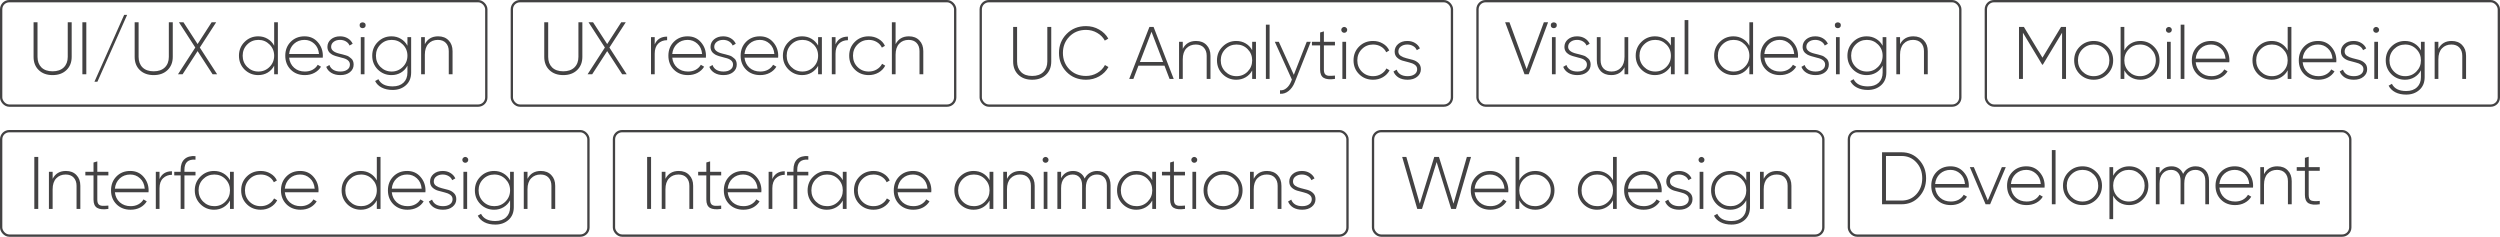
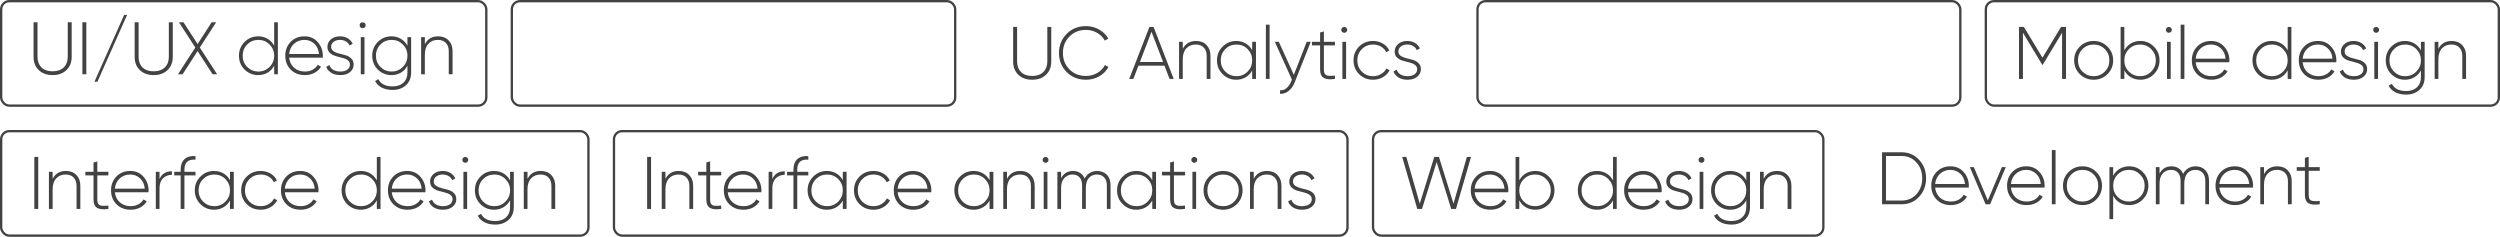
<svg xmlns="http://www.w3.org/2000/svg" width="1077" height="102" viewBox="0 0 1077 102" fill="none">
  <path d="M14.464 24.512V9.6H16.16V24.512C16.16 26.411 16.725 27.925 17.856 29.056C19.008 30.165 20.608 30.72 22.656 30.72C24.704 30.72 26.304 30.165 27.456 29.056C28.608 27.925 29.184 26.411 29.184 24.512V9.6H30.88V24.512C30.88 26.859 30.123 28.757 28.608 30.208C27.115 31.637 25.131 32.352 22.656 32.352C20.181 32.352 18.197 31.637 16.704 30.208C15.211 28.779 14.464 26.88 14.464 24.512ZM35.488 32V9.6H37.184V32H35.488ZM54.77 6.4L41.97 35.2H40.69L53.49 6.4H54.77ZM58.013 24.512V9.6H59.709V24.512C59.709 26.411 60.274 27.925 61.405 29.056C62.557 30.165 64.157 30.72 66.205 30.72C68.253 30.72 69.853 30.165 71.005 29.056C72.157 27.925 72.733 26.411 72.733 24.512V9.6H74.429V24.512C74.429 26.859 73.671 28.757 72.157 30.208C70.663 31.637 68.679 32.352 66.205 32.352C63.73 32.352 61.746 31.637 60.253 30.208C58.759 28.779 58.013 26.88 58.013 24.512ZM86.084 20.48L93.54 32H91.588L85.124 22.016L78.66 32H76.676L84.132 20.48L77.092 9.6H79.044L85.124 18.976L91.172 9.6H93.124L86.084 20.48ZM118.111 19.712V9.6H119.711V32H118.111V28.288C117.45 29.568 116.511 30.571 115.295 31.296C114.1 32 112.746 32.352 111.231 32.352C108.948 32.352 106.986 31.552 105.343 29.952C103.743 28.331 102.943 26.347 102.943 24C102.943 21.653 103.743 19.68 105.343 18.08C106.964 16.459 108.927 15.648 111.231 15.648C112.746 15.648 114.1 16.011 115.295 16.736C116.511 17.44 117.45 18.432 118.111 19.712ZM106.495 28.832C107.818 30.155 109.428 30.816 111.327 30.816C113.204 30.816 114.804 30.155 116.127 28.832C117.45 27.509 118.111 25.899 118.111 24C118.111 22.101 117.45 20.491 116.127 19.168C114.804 17.845 113.204 17.184 111.327 17.184C109.428 17.184 107.818 17.845 106.495 19.168C105.194 20.469 104.543 22.08 104.543 24C104.543 25.92 105.194 27.531 106.495 28.832ZM131.184 15.648C133.531 15.648 135.429 16.48 136.88 18.144C138.352 19.808 139.088 21.781 139.088 24.064C139.088 24.107 139.077 24.235 139.056 24.448C139.056 24.661 139.056 24.789 139.056 24.832H124.56C124.752 26.624 125.467 28.075 126.704 29.184C127.941 30.272 129.488 30.816 131.344 30.816C132.603 30.816 133.712 30.56 134.672 30.048C135.632 29.515 136.368 28.8 136.88 27.904L138.288 28.736C137.627 29.845 136.677 30.731 135.44 31.392C134.224 32.032 132.848 32.352 131.312 32.352C128.837 32.352 126.821 31.573 125.264 30.016C123.685 28.437 122.896 26.432 122.896 24C122.896 21.611 123.664 19.627 125.2 18.048C126.779 16.448 128.773 15.648 131.184 15.648ZM131.184 17.184C129.392 17.184 127.877 17.749 126.64 18.88C125.424 20.011 124.731 21.472 124.56 23.264H137.424C137.253 21.365 136.571 19.883 135.376 18.816C134.181 17.728 132.784 17.184 131.184 17.184ZM142.651 20.192C142.651 21.536 143.792 22.496 146.075 23.072C146.736 23.221 147.216 23.339 147.515 23.424C147.835 23.488 148.293 23.616 148.891 23.808C149.509 23.979 149.968 24.171 150.267 24.384C150.587 24.597 150.928 24.864 151.291 25.184C151.675 25.504 151.941 25.888 152.091 26.336C152.261 26.763 152.347 27.253 152.347 27.808C152.347 29.152 151.813 30.251 150.747 31.104C149.701 31.936 148.325 32.352 146.619 32.352C145.104 32.352 143.813 32.032 142.747 31.392C141.68 30.752 140.944 29.888 140.539 28.8L141.915 28C142.213 28.896 142.768 29.589 143.579 30.08C144.411 30.571 145.424 30.816 146.619 30.816C147.856 30.816 148.848 30.549 149.595 30.016C150.363 29.483 150.747 28.747 150.747 27.808C150.747 26.357 149.605 25.387 147.323 24.896C145.189 24.384 143.76 23.915 143.035 23.488C141.712 22.72 141.051 21.621 141.051 20.192C141.051 18.912 141.552 17.835 142.555 16.96C143.6 16.085 144.912 15.648 146.491 15.648C147.749 15.648 148.859 15.936 149.819 16.512C150.779 17.088 151.483 17.867 151.931 18.848L150.587 19.616C150.267 18.848 149.733 18.251 148.987 17.824C148.261 17.397 147.429 17.184 146.491 17.184C145.381 17.184 144.464 17.461 143.739 18.016C143.013 18.571 142.651 19.296 142.651 20.192ZM154.943 10.848C154.921 10.336 155.124 9.984 155.551 9.792C155.999 9.579 156.436 9.579 156.863 9.792C157.311 9.984 157.524 10.336 157.503 10.848C157.524 11.381 157.311 11.755 156.863 11.968C156.436 12.181 155.999 12.181 155.551 11.968C155.124 11.755 154.921 11.381 154.943 10.848ZM157.023 32H155.423V16H157.023V32ZM175.522 19.712V16H177.122V31.232C177.122 33.557 176.365 35.392 174.85 36.736C173.335 38.08 171.437 38.752 169.154 38.752C167.341 38.752 165.773 38.411 164.45 37.728C163.149 37.067 162.199 36.128 161.602 34.912L163.01 34.112C164.034 36.181 166.082 37.216 169.154 37.216C171.138 37.216 172.695 36.683 173.826 35.616C174.957 34.549 175.522 33.088 175.522 31.232V28.288C174.861 29.568 173.922 30.571 172.706 31.296C171.511 32 170.157 32.352 168.642 32.352C166.359 32.352 164.397 31.552 162.754 29.952C161.154 28.331 160.354 26.347 160.354 24C160.354 21.653 161.154 19.68 162.754 18.08C164.375 16.459 166.338 15.648 168.642 15.648C170.157 15.648 171.511 16.011 172.706 16.736C173.922 17.44 174.861 18.432 175.522 19.712ZM163.906 28.832C165.229 30.155 166.839 30.816 168.738 30.816C170.615 30.816 172.215 30.155 173.538 28.832C174.861 27.509 175.522 25.899 175.522 24C175.522 22.101 174.861 20.491 173.538 19.168C172.215 17.845 170.615 17.184 168.738 17.184C166.839 17.184 165.229 17.845 163.906 19.168C162.605 20.469 161.954 22.08 161.954 24C161.954 25.92 162.605 27.531 163.906 28.832ZM188.752 15.648C190.651 15.648 192.155 16.235 193.264 17.408C194.395 18.56 194.96 20.107 194.96 22.048V32H193.328V22.048C193.328 20.555 192.912 19.371 192.08 18.496C191.248 17.621 190.096 17.184 188.624 17.184C186.939 17.184 185.584 17.739 184.56 18.848C183.536 19.957 183.024 21.525 183.024 23.552V32H181.424V16H183.024V19.04C184.176 16.779 186.085 15.648 188.752 15.648Z" fill="#434243" />
  <rect x="0.5" y="0.5" width="209" height="45" rx="3.5" stroke="#434243" />
-   <path d="M234.464 24.512V9.6H236.16V24.512C236.16 26.411 236.725 27.925 237.856 29.056C239.008 30.165 240.608 30.72 242.656 30.72C244.704 30.72 246.304 30.165 247.456 29.056C248.608 27.925 249.184 26.411 249.184 24.512V9.6H250.88V24.512C250.88 26.859 250.123 28.757 248.608 30.208C247.115 31.637 245.131 32.352 242.656 32.352C240.181 32.352 238.197 31.637 236.704 30.208C235.211 28.779 234.464 26.88 234.464 24.512ZM262.535 20.48L269.991 32H268.039L261.575 22.016L255.111 32H253.127L260.583 20.48L253.543 9.6H255.495L261.575 18.976L267.623 9.6H269.575L262.535 20.48ZM282.05 16V19.136C283.01 16.896 284.792 15.776 287.394 15.776V17.312C285.816 17.312 284.525 17.813 283.522 18.816C282.541 19.819 282.05 21.248 282.05 23.104V32H280.45V16H282.05ZM296.229 15.648C298.576 15.648 300.474 16.48 301.925 18.144C303.397 19.808 304.133 21.781 304.133 24.064C304.133 24.107 304.122 24.235 304.101 24.448C304.101 24.661 304.101 24.789 304.101 24.832H289.605C289.797 26.624 290.512 28.075 291.749 29.184C292.986 30.272 294.533 30.816 296.389 30.816C297.648 30.816 298.757 30.56 299.717 30.048C300.677 29.515 301.413 28.8 301.925 27.904L303.333 28.736C302.672 29.845 301.722 30.731 300.485 31.392C299.269 32.032 297.893 32.352 296.357 32.352C293.882 32.352 291.866 31.573 290.309 30.016C288.73 28.437 287.941 26.432 287.941 24C287.941 21.611 288.709 19.627 290.245 18.048C291.824 16.448 293.818 15.648 296.229 15.648ZM296.229 17.184C294.437 17.184 292.922 17.749 291.685 18.88C290.469 20.011 289.776 21.472 289.605 23.264H302.469C302.298 21.365 301.616 19.883 300.421 18.816C299.226 17.728 297.829 17.184 296.229 17.184ZM307.696 20.192C307.696 21.536 308.837 22.496 311.12 23.072C311.781 23.221 312.261 23.339 312.56 23.424C312.88 23.488 313.338 23.616 313.936 23.808C314.554 23.979 315.013 24.171 315.312 24.384C315.632 24.597 315.973 24.864 316.336 25.184C316.72 25.504 316.986 25.888 317.136 26.336C317.306 26.763 317.392 27.253 317.392 27.808C317.392 29.152 316.858 30.251 315.792 31.104C314.746 31.936 313.37 32.352 311.664 32.352C310.149 32.352 308.858 32.032 307.792 31.392C306.725 30.752 305.989 29.888 305.584 28.8L306.96 28C307.258 28.896 307.813 29.589 308.624 30.08C309.456 30.571 310.469 30.816 311.664 30.816C312.901 30.816 313.893 30.549 314.64 30.016C315.408 29.483 315.792 28.747 315.792 27.808C315.792 26.357 314.65 25.387 312.368 24.896C310.234 24.384 308.805 23.915 308.08 23.488C306.757 22.72 306.096 21.621 306.096 20.192C306.096 18.912 306.597 17.835 307.6 16.96C308.645 16.085 309.957 15.648 311.536 15.648C312.794 15.648 313.904 15.936 314.864 16.512C315.824 17.088 316.528 17.867 316.976 18.848L315.632 19.616C315.312 18.848 314.778 18.251 314.032 17.824C313.306 17.397 312.474 17.184 311.536 17.184C310.426 17.184 309.509 17.461 308.784 18.016C308.058 18.571 307.696 19.296 307.696 20.192ZM327.355 15.648C329.702 15.648 331.601 16.48 333.051 18.144C334.523 19.808 335.259 21.781 335.259 24.064C335.259 24.107 335.249 24.235 335.227 24.448C335.227 24.661 335.227 24.789 335.227 24.832H320.731C320.923 26.624 321.638 28.075 322.875 29.184C324.113 30.272 325.659 30.816 327.515 30.816C328.774 30.816 329.883 30.56 330.843 30.048C331.803 29.515 332.539 28.8 333.051 27.904L334.459 28.736C333.798 29.845 332.849 30.731 331.611 31.392C330.395 32.032 329.019 32.352 327.483 32.352C325.009 32.352 322.993 31.573 321.435 30.016C319.857 28.437 319.067 26.432 319.067 24C319.067 21.611 319.835 19.627 321.371 18.048C322.95 16.448 324.945 15.648 327.355 15.648ZM327.355 17.184C325.563 17.184 324.049 17.749 322.811 18.88C321.595 20.011 320.902 21.472 320.731 23.264H333.595C333.425 21.365 332.742 19.883 331.547 18.816C330.353 17.728 328.955 17.184 327.355 17.184ZM352.439 19.616V16H354.071V32H352.439V28.384C351.735 29.621 350.786 30.592 349.591 31.296C348.396 32 347.052 32.352 345.559 32.352C343.298 32.352 341.346 31.552 339.703 29.952C338.082 28.331 337.271 26.347 337.271 24C337.271 21.653 338.082 19.68 339.703 18.08C341.324 16.459 343.276 15.648 345.559 15.648C347.052 15.648 348.396 16 349.591 16.704C350.786 17.408 351.735 18.379 352.439 19.616ZM340.855 28.832C342.178 30.155 343.788 30.816 345.687 30.816C347.564 30.816 349.164 30.155 350.487 28.832C351.788 27.531 352.439 25.92 352.439 24C352.439 22.08 351.788 20.469 350.487 19.168C349.164 17.845 347.564 17.184 345.687 17.184C343.788 17.184 342.178 17.845 340.855 19.168C339.554 20.469 338.903 22.08 338.903 24C338.903 25.92 339.554 27.531 340.855 28.832ZM359.944 16V19.136C360.904 16.896 362.685 15.776 365.288 15.776V17.312C363.709 17.312 362.419 17.813 361.416 18.816C360.435 19.819 359.944 21.248 359.944 23.104V32H358.344V16H359.944ZM374.251 32.352C371.84 32.352 369.835 31.552 368.235 29.952C366.635 28.352 365.835 26.368 365.835 24C365.835 21.632 366.635 19.648 368.235 18.048C369.835 16.448 371.84 15.648 374.251 15.648C375.808 15.648 377.216 16.021 378.475 16.768C379.733 17.493 380.651 18.485 381.227 19.744L379.915 20.512C379.445 19.488 378.699 18.677 377.675 18.08C376.672 17.483 375.531 17.184 374.251 17.184C372.352 17.184 370.741 17.845 369.419 19.168C368.117 20.469 367.467 22.08 367.467 24C367.467 25.941 368.117 27.563 369.419 28.864C370.72 30.165 372.331 30.816 374.251 30.816C375.531 30.816 376.672 30.517 377.675 29.92C378.699 29.323 379.477 28.512 380.011 27.488L381.355 28.288C380.715 29.525 379.755 30.517 378.475 31.264C377.195 31.989 375.787 32.352 374.251 32.352ZM391.548 15.648C393.447 15.648 394.951 16.235 396.06 17.408C397.191 18.56 397.756 20.107 397.756 22.048V32H396.124V22.048C396.124 20.555 395.708 19.371 394.876 18.496C394.044 17.621 392.892 17.184 391.42 17.184C389.735 17.184 388.38 17.739 387.356 18.848C386.332 19.957 385.82 21.525 385.82 23.552V32H384.22V9.6H385.82V19.04C386.972 16.779 388.882 15.648 391.548 15.648Z" fill="#434243" />
  <rect x="220.5" y="0.5" width="191" height="45" rx="3.5" stroke="#434243" />
  <path d="M450.608 32.208C449.115 33.637 447.131 34.352 444.656 34.352C442.181 34.352 440.197 33.637 438.704 32.208C437.211 30.779 436.464 28.88 436.464 26.512V11.6H438.16V26.512C438.16 28.389 438.725 29.893 439.856 31.024C440.987 32.155 442.587 32.72 444.656 32.72C446.725 32.72 448.325 32.155 449.456 31.024C450.608 29.893 451.184 28.389 451.184 26.512V11.6H452.88V26.512C452.88 28.88 452.123 30.779 450.608 32.208ZM467.856 34.352C464.485 34.352 461.701 33.243 459.504 31.024C457.306 28.784 456.208 26.043 456.208 22.8C456.208 19.557 457.306 16.827 459.504 14.608C461.701 12.368 464.485 11.248 467.856 11.248C469.904 11.248 471.781 11.739 473.488 12.72C475.194 13.68 476.517 14.981 477.456 16.624L475.952 17.488C475.205 16.101 474.106 14.992 472.656 14.16C471.205 13.307 469.605 12.88 467.856 12.88C464.954 12.88 462.565 13.84 460.688 15.76C458.832 17.659 457.904 20.005 457.904 22.8C457.904 25.595 458.832 27.952 460.688 29.872C462.565 31.771 464.954 32.72 467.856 32.72C469.605 32.72 471.216 32.293 472.688 31.44C474.16 30.587 475.269 29.445 476.016 28.016L477.52 28.88C476.602 30.544 475.28 31.877 473.552 32.88C471.824 33.861 469.925 34.352 467.856 34.352ZM503.842 34L501.666 28.304H490.434L488.258 34H486.466L495.17 11.6H496.962L505.634 34H503.842ZM491.074 26.704H501.058L496.066 13.68L491.074 26.704ZM515.263 17.648C517.162 17.648 518.666 18.235 519.775 19.408C520.906 20.56 521.471 22.107 521.471 24.048V34H519.839V24.048C519.839 22.555 519.423 21.371 518.591 20.496C517.781 19.621 516.629 19.184 515.135 19.184C513.493 19.184 512.149 19.728 511.103 20.816C510.058 21.904 509.535 23.483 509.535 25.552V34H507.935V18H509.535V21.04C510.687 18.779 512.597 17.648 515.263 17.648ZM539.438 18H541.07V34H539.438V30.384C538.755 31.621 537.816 32.592 536.622 33.296C535.427 34 534.072 34.352 532.558 34.352C530.275 34.352 528.323 33.552 526.702 31.952C525.08 30.331 524.27 28.347 524.27 26C524.27 23.653 525.08 21.68 526.702 20.08C528.323 18.459 530.275 17.648 532.558 17.648C534.072 17.648 535.427 18 536.622 18.704C537.816 19.408 538.755 20.379 539.438 21.616V18ZM527.854 30.832C529.176 32.155 530.787 32.816 532.686 32.816C534.584 32.816 536.184 32.155 537.486 30.832C538.787 29.509 539.438 27.899 539.438 26C539.438 24.101 538.787 22.491 537.486 21.168C536.184 19.845 534.584 19.184 532.686 19.184C530.787 19.184 529.176 19.845 527.854 21.168C526.552 22.491 525.902 24.101 525.902 26C525.902 27.899 526.552 29.509 527.854 30.832ZM545.343 34V10.64H546.943V34H545.343ZM562.946 18H564.674L557.762 35.472C557.143 37.051 556.269 38.288 555.138 39.184C554.007 40.101 552.77 40.507 551.426 40.4V38.896C552.45 38.981 553.367 38.683 554.178 38C555.01 37.339 555.682 36.389 556.194 35.152L556.546 34.288L549.186 18H550.914L557.378 32.24L562.946 18ZM575.099 19.568H570.331V29.968C570.331 30.885 570.501 31.547 570.843 31.952C571.184 32.357 571.707 32.592 572.411 32.656C573.115 32.699 574.011 32.667 575.099 32.56V34C572.944 34.32 571.333 34.171 570.267 33.552C569.221 32.933 568.699 31.739 568.699 29.968V19.568H565.179V18H568.699V14L570.331 13.52V18H575.099V19.568ZM579.994 13.776C579.738 14.011 579.439 14.128 579.098 14.128C578.756 14.128 578.458 14.011 578.202 13.776C577.946 13.52 577.818 13.211 577.818 12.848C577.818 12.507 577.946 12.219 578.202 11.984C578.458 11.728 578.756 11.6 579.098 11.6C579.439 11.6 579.738 11.728 579.994 11.984C580.25 12.219 580.378 12.507 580.378 12.848C580.378 13.211 580.25 13.52 579.994 13.776ZM578.298 34V18H579.898V34H578.298ZM591.517 34.352C589.106 34.352 587.101 33.552 585.501 31.952C583.901 30.352 583.101 28.368 583.101 26C583.101 23.632 583.901 21.648 585.501 20.048C587.101 18.448 589.106 17.648 591.517 17.648C593.074 17.648 594.482 18.021 595.741 18.768C597 19.493 597.917 20.485 598.493 21.744L597.181 22.512C596.712 21.488 595.965 20.677 594.941 20.08C593.938 19.483 592.797 19.184 591.517 19.184C589.597 19.184 587.986 19.845 586.685 21.168C585.384 22.469 584.733 24.08 584.733 26C584.733 27.92 585.384 29.541 586.685 30.864C587.986 32.165 589.597 32.816 591.517 32.816C592.797 32.816 593.938 32.517 594.941 31.92C595.965 31.323 596.744 30.512 597.277 29.488L598.621 30.288C597.981 31.525 597.021 32.517 595.741 33.264C594.482 33.989 593.074 34.352 591.517 34.352ZM602.418 22.192C602.418 22.981 602.749 23.6 603.41 24.048C604.072 24.496 604.882 24.837 605.842 25.072C606.802 25.285 607.752 25.531 608.69 25.808C609.65 26.085 610.461 26.555 611.122 27.216C611.784 27.856 612.114 28.72 612.114 29.808C612.114 31.131 611.581 32.219 610.514 33.072C609.469 33.925 608.093 34.352 606.386 34.352C604.85 34.352 603.549 34.032 602.482 33.392C601.437 32.731 600.712 31.867 600.306 30.8L601.682 30C601.981 30.875 602.536 31.568 603.346 32.08C604.178 32.571 605.192 32.816 606.386 32.816C607.581 32.816 608.562 32.56 609.33 32.048C610.12 31.515 610.514 30.768 610.514 29.808C610.514 29.019 610.184 28.389 609.522 27.92C608.861 27.451 608.05 27.109 607.09 26.896C606.13 26.661 605.17 26.405 604.21 26.128C603.272 25.851 602.472 25.392 601.81 24.752C601.149 24.112 600.818 23.259 600.818 22.192C600.818 20.912 601.32 19.835 602.322 18.96C603.346 18.085 604.658 17.648 606.258 17.648C607.538 17.648 608.648 17.936 609.586 18.512C610.546 19.088 611.25 19.867 611.698 20.848L610.354 21.616C610.034 20.827 609.501 20.229 608.754 19.824C608.008 19.397 607.176 19.184 606.258 19.184C605.17 19.184 604.253 19.461 603.506 20.016C602.781 20.549 602.418 21.275 602.418 22.192Z" fill="#434243" />
-   <rect x="422.5" y="0.5" width="203" height="45" rx="3.5" stroke="#434243" />
-   <path d="M658.56 32H656.768L648.416 9.6H650.272L657.664 29.792L665.088 9.6H666.912L658.56 32ZM668.094 10.848C668.073 10.336 668.275 9.984 668.702 9.792C669.15 9.579 669.587 9.579 670.014 9.792C670.462 9.984 670.675 10.336 670.654 10.848C670.675 11.381 670.462 11.755 670.014 11.968C669.587 12.181 669.15 12.181 668.702 11.968C668.275 11.755 668.073 11.381 668.094 10.848ZM670.174 32H668.574V16H670.174V32ZM675.553 20.192C675.553 21.536 676.695 22.496 678.977 23.072C679.639 23.221 680.119 23.339 680.417 23.424C680.737 23.488 681.196 23.616 681.793 23.808C682.412 23.979 682.871 24.171 683.169 24.384C683.489 24.597 683.831 24.864 684.193 25.184C684.577 25.504 684.844 25.888 684.993 26.336C685.164 26.763 685.249 27.253 685.249 27.808C685.249 29.152 684.716 30.251 683.649 31.104C682.604 31.936 681.228 32.352 679.521 32.352C678.007 32.352 676.716 32.032 675.649 31.392C674.583 30.752 673.847 29.888 673.441 28.8L674.817 28C675.116 28.896 675.671 29.589 676.481 30.08C677.313 30.571 678.327 30.816 679.521 30.816C680.759 30.816 681.751 30.549 682.497 30.016C683.265 29.483 683.649 28.747 683.649 27.808C683.649 26.357 682.508 25.387 680.225 24.896C678.092 24.384 676.663 23.915 675.937 23.488C674.615 22.72 673.953 21.621 673.953 20.192C673.953 18.912 674.455 17.835 675.457 16.96C676.503 16.085 677.815 15.648 679.393 15.648C680.652 15.648 681.761 15.936 682.721 16.512C683.681 17.088 684.385 17.867 684.833 18.848L683.489 19.616C683.169 18.848 682.636 18.251 681.889 17.824C681.164 17.397 680.332 17.184 679.393 17.184C678.284 17.184 677.367 17.461 676.641 18.016C675.916 18.571 675.553 19.296 675.553 20.192ZM699.845 24.448V16H701.445V32H699.845V28.96C698.693 31.221 696.784 32.352 694.117 32.352C692.219 32.352 690.704 31.776 689.573 30.624C688.464 29.451 687.909 27.893 687.909 25.952V16H689.541V25.952C689.541 27.445 689.957 28.629 690.789 29.504C691.621 30.379 692.773 30.816 694.245 30.816C695.931 30.816 697.285 30.261 698.309 29.152C699.333 28.043 699.845 26.475 699.845 24.448ZM719.828 19.616V16H721.46V32H719.828V28.384C719.124 29.621 718.174 30.592 716.98 31.296C715.785 32 714.441 32.352 712.948 32.352C710.686 32.352 708.734 31.552 707.092 29.952C705.47 28.331 704.66 26.347 704.66 24C704.66 21.653 705.47 19.68 707.092 18.08C708.713 16.459 710.665 15.648 712.948 15.648C714.441 15.648 715.785 16 716.98 16.704C718.174 17.408 719.124 18.379 719.828 19.616ZM708.244 28.832C709.566 30.155 711.177 30.816 713.076 30.816C714.953 30.816 716.553 30.155 717.876 28.832C719.177 27.531 719.828 25.92 719.828 24C719.828 22.08 719.177 20.469 717.876 19.168C716.553 17.845 714.953 17.184 713.076 17.184C711.177 17.184 709.566 17.845 708.244 19.168C706.942 20.469 706.292 22.08 706.292 24C706.292 25.92 706.942 27.531 708.244 28.832ZM727.333 32H725.733V8.64H727.333V32ZM753.627 19.712V9.6H755.227V32H753.627V28.288C752.966 29.568 752.027 30.571 750.811 31.296C749.617 32 748.262 32.352 746.747 32.352C744.465 32.352 742.502 31.552 740.859 29.952C739.259 28.331 738.459 26.347 738.459 24C738.459 21.653 739.259 19.68 740.859 18.08C742.481 16.459 744.443 15.648 746.747 15.648C748.262 15.648 749.617 16.011 750.811 16.736C752.027 17.44 752.966 18.432 753.627 19.712ZM742.011 28.832C743.334 30.155 744.945 30.816 746.843 30.816C748.721 30.816 750.321 30.155 751.643 28.832C752.966 27.509 753.627 25.899 753.627 24C753.627 22.101 752.966 20.491 751.643 19.168C750.321 17.845 748.721 17.184 746.843 17.184C744.945 17.184 743.334 17.845 742.011 19.168C740.71 20.469 740.059 22.08 740.059 24C740.059 25.92 740.71 27.531 742.011 28.832ZM766.7 15.648C769.047 15.648 770.946 16.48 772.396 18.144C773.868 19.808 774.604 21.781 774.604 24.064C774.604 24.107 774.594 24.235 774.572 24.448C774.572 24.661 774.572 24.789 774.572 24.832H760.076C760.268 26.624 760.983 28.075 762.22 29.184C763.458 30.272 765.004 30.816 766.86 30.816C768.119 30.816 769.228 30.56 770.188 30.048C771.148 29.515 771.884 28.8 772.396 27.904L773.804 28.736C773.143 29.845 772.194 30.731 770.956 31.392C769.74 32.032 768.364 32.352 766.828 32.352C764.354 32.352 762.338 31.573 760.78 30.016C759.202 28.437 758.412 26.432 758.412 24C758.412 21.611 759.18 19.627 760.716 18.048C762.295 16.448 764.29 15.648 766.7 15.648ZM766.7 17.184C764.908 17.184 763.394 17.749 762.156 18.88C760.94 20.011 760.247 21.472 760.076 23.264H772.94C772.77 21.365 772.087 19.883 770.892 18.816C769.698 17.728 768.3 17.184 766.7 17.184ZM778.167 20.192C778.167 21.536 779.308 22.496 781.591 23.072C782.252 23.221 782.732 23.339 783.031 23.424C783.351 23.488 783.81 23.616 784.407 23.808C785.026 23.979 785.484 24.171 785.783 24.384C786.103 24.597 786.444 24.864 786.807 25.184C787.191 25.504 787.458 25.888 787.607 26.336C787.778 26.763 787.863 27.253 787.863 27.808C787.863 29.152 787.33 30.251 786.263 31.104C785.218 31.936 783.842 32.352 782.135 32.352C780.62 32.352 779.33 32.032 778.263 31.392C777.196 30.752 776.46 29.888 776.055 28.8L777.431 28C777.73 28.896 778.284 29.589 779.095 30.08C779.927 30.571 780.94 30.816 782.135 30.816C783.372 30.816 784.364 30.549 785.111 30.016C785.879 29.483 786.263 28.747 786.263 27.808C786.263 26.357 785.122 25.387 782.839 24.896C780.706 24.384 779.276 23.915 778.551 23.488C777.228 22.72 776.567 21.621 776.567 20.192C776.567 18.912 777.068 17.835 778.071 16.96C779.116 16.085 780.428 15.648 782.007 15.648C783.266 15.648 784.375 15.936 785.335 16.512C786.295 17.088 786.999 17.867 787.447 18.848L786.103 19.616C785.783 18.848 785.25 18.251 784.503 17.824C783.778 17.397 782.946 17.184 782.007 17.184C780.898 17.184 779.98 17.461 779.255 18.016C778.53 18.571 778.167 19.296 778.167 20.192ZM790.459 10.848C790.438 10.336 790.64 9.984 791.067 9.792C791.515 9.579 791.952 9.579 792.379 9.792C792.827 9.984 793.04 10.336 793.019 10.848C793.04 11.381 792.827 11.755 792.379 11.968C791.952 12.181 791.515 12.181 791.067 11.968C790.64 11.755 790.438 11.381 790.459 10.848ZM792.539 32H790.939V16H792.539V32ZM811.038 19.712V16H812.638V31.232C812.638 33.557 811.881 35.392 810.366 36.736C808.852 38.08 806.953 38.752 804.67 38.752C802.857 38.752 801.289 38.411 799.966 37.728C798.665 37.067 797.716 36.128 797.118 34.912L798.526 34.112C799.55 36.181 801.598 37.216 804.67 37.216C806.654 37.216 808.212 36.683 809.342 35.616C810.473 34.549 811.038 33.088 811.038 31.232V28.288C810.377 29.568 809.438 30.571 808.222 31.296C807.028 32 805.673 32.352 804.158 32.352C801.876 32.352 799.913 31.552 798.27 29.952C796.67 28.331 795.87 26.347 795.87 24C795.87 21.653 796.67 19.68 798.27 18.08C799.892 16.459 801.854 15.648 804.158 15.648C805.673 15.648 807.028 16.011 808.222 16.736C809.438 17.44 810.377 18.432 811.038 19.712ZM799.422 28.832C800.745 30.155 802.356 30.816 804.254 30.816C806.132 30.816 807.732 30.155 809.054 28.832C810.377 27.509 811.038 25.899 811.038 24C811.038 22.101 810.377 20.491 809.054 19.168C807.732 17.845 806.132 17.184 804.254 17.184C802.356 17.184 800.745 17.845 799.422 19.168C798.121 20.469 797.47 22.08 797.47 24C797.47 25.92 798.121 27.531 799.422 28.832ZM824.268 15.648C826.167 15.648 827.671 16.235 828.78 17.408C829.911 18.56 830.476 20.107 830.476 22.048V32H828.844V22.048C828.844 20.555 828.428 19.371 827.596 18.496C826.764 17.621 825.612 17.184 824.14 17.184C822.455 17.184 821.1 17.739 820.076 18.848C819.052 19.957 818.54 21.525 818.54 23.552V32H816.94V16H818.54V19.04C819.692 16.779 821.602 15.648 824.268 15.648Z" fill="#434243" />
  <rect x="636.5" y="0.5" width="208" height="45" rx="3.5" stroke="#434243" />
  <path d="M890.04 11.6V34H888.344V14.096L880.056 27.856H879.768L871.48 14.096V34H869.784V11.6H871.896L879.896 24.848L887.896 11.6H890.04ZM901.965 34.352C899.618 34.352 897.623 33.552 895.981 31.952C894.359 30.331 893.549 28.347 893.549 26C893.549 23.653 894.359 21.68 895.981 20.08C897.623 18.459 899.618 17.648 901.965 17.648C904.29 17.648 906.263 18.459 907.885 20.08C909.527 21.68 910.349 23.653 910.349 26C910.349 28.347 909.527 30.331 907.885 31.952C906.263 33.552 904.29 34.352 901.965 34.352ZM897.133 30.832C898.455 32.155 900.066 32.816 901.965 32.816C903.863 32.816 905.463 32.155 906.765 30.832C908.066 29.509 908.717 27.899 908.717 26C908.717 24.101 908.066 22.491 906.765 21.168C905.463 19.845 903.863 19.184 901.965 19.184C900.066 19.184 898.455 19.845 897.133 21.168C895.831 22.491 895.181 24.101 895.181 26C895.181 27.899 895.831 29.509 897.133 30.832ZM922.039 17.648C924.343 17.648 926.295 18.459 927.895 20.08C929.516 21.68 930.327 23.653 930.327 26C930.327 28.347 929.516 30.331 927.895 31.952C926.295 33.552 924.343 34.352 922.039 34.352C920.524 34.352 919.159 33.989 917.943 33.264C916.748 32.539 915.82 31.547 915.159 30.288V34H913.559V11.6H915.159V21.712C915.82 20.453 916.748 19.461 917.943 18.736C919.159 18.011 920.524 17.648 922.039 17.648ZM917.111 30.832C918.434 32.155 920.044 32.816 921.943 32.816C923.842 32.816 925.442 32.155 926.743 30.832C928.066 29.509 928.727 27.899 928.727 26C928.727 24.101 928.066 22.491 926.743 21.168C925.442 19.845 923.842 19.184 921.943 19.184C920.044 19.184 918.434 19.845 917.111 21.168C915.81 22.491 915.159 24.101 915.159 26C915.159 27.899 915.81 29.509 917.111 30.832ZM935.24 13.776C934.984 14.011 934.685 14.128 934.344 14.128C934.003 14.128 933.704 14.011 933.448 13.776C933.192 13.52 933.064 13.211 933.064 12.848C933.064 12.507 933.192 12.219 933.448 11.984C933.704 11.728 934.003 11.6 934.344 11.6C934.685 11.6 934.984 11.728 935.24 11.984C935.496 12.219 935.624 12.507 935.624 12.848C935.624 13.211 935.496 13.52 935.24 13.776ZM933.544 34V18H935.144V34H933.544ZM939.435 34V10.64H941.035V34H939.435ZM952.527 17.648C954.873 17.648 956.772 18.48 958.223 20.144C959.695 21.808 960.431 23.781 960.431 26.064C960.431 26.149 960.42 26.277 960.399 26.448C960.399 26.619 960.399 26.747 960.399 26.832H945.903C946.095 28.624 946.809 30.075 948.047 31.184C949.305 32.272 950.852 32.816 952.687 32.816C953.967 32.816 955.087 32.549 956.047 32.016C957.007 31.483 957.732 30.779 958.223 29.904L959.631 30.736C958.969 31.845 958.031 32.731 956.815 33.392C955.599 34.032 954.212 34.352 952.655 34.352C950.201 34.352 948.185 33.573 946.607 32.016C945.028 30.437 944.239 28.432 944.239 26C944.239 23.611 945.007 21.627 946.543 20.048C948.1 18.448 950.095 17.648 952.527 17.648ZM952.527 19.184C950.713 19.184 949.199 19.749 947.983 20.88C946.767 22.011 946.073 23.472 945.903 25.264H958.767C958.596 23.365 957.913 21.883 956.719 20.816C955.545 19.728 954.148 19.184 952.527 19.184ZM985.533 11.6H987.133V34H985.533V30.288C984.872 31.547 983.933 32.539 982.717 33.264C981.523 33.989 980.168 34.352 978.653 34.352C976.349 34.352 974.387 33.552 972.765 31.952C971.165 30.331 970.365 28.347 970.365 26C970.365 23.653 971.165 21.68 972.765 20.08C974.387 18.459 976.349 17.648 978.653 17.648C980.168 17.648 981.523 18.011 982.717 18.736C983.933 19.461 984.872 20.453 985.533 21.712V11.6ZM973.917 30.832C975.24 32.155 976.851 32.816 978.749 32.816C980.648 32.816 982.248 32.155 983.549 30.832C984.872 29.509 985.533 27.899 985.533 26C985.533 24.101 984.872 22.491 983.549 21.168C982.248 19.845 980.648 19.184 978.749 19.184C976.851 19.184 975.24 19.845 973.917 21.168C972.616 22.491 971.965 24.101 971.965 26C971.965 27.899 972.616 29.509 973.917 30.832ZM998.606 17.648C1000.95 17.648 1002.85 18.48 1004.3 20.144C1005.77 21.808 1006.51 23.781 1006.51 26.064C1006.51 26.149 1006.5 26.277 1006.48 26.448C1006.48 26.619 1006.48 26.747 1006.48 26.832H991.982C992.174 28.624 992.889 30.075 994.126 31.184C995.385 32.272 996.932 32.816 998.766 32.816C1000.05 32.816 1001.17 32.549 1002.13 32.016C1003.09 31.483 1003.81 30.779 1004.3 29.904L1005.71 30.736C1005.05 31.845 1004.11 32.731 1002.89 33.392C1001.68 34.032 1000.29 34.352 998.734 34.352C996.281 34.352 994.265 33.573 992.686 32.016C991.108 30.437 990.318 28.432 990.318 26C990.318 23.611 991.086 21.627 992.622 20.048C994.18 18.448 996.174 17.648 998.606 17.648ZM998.606 19.184C996.793 19.184 995.278 19.749 994.062 20.88C992.846 22.011 992.153 23.472 991.982 25.264H1004.85C1004.68 23.365 1003.99 21.883 1002.8 20.816C1001.63 19.728 1000.23 19.184 998.606 19.184ZM1010.07 22.192C1010.07 22.981 1010.4 23.6 1011.07 24.048C1011.73 24.496 1012.54 24.837 1013.5 25.072C1014.46 25.285 1015.41 25.531 1016.35 25.808C1017.31 26.085 1018.12 26.555 1018.78 27.216C1019.44 27.856 1019.77 28.72 1019.77 29.808C1019.77 31.131 1019.24 32.219 1018.17 33.072C1017.12 33.925 1015.75 34.352 1014.04 34.352C1012.51 34.352 1011.2 34.032 1010.14 33.392C1009.09 32.731 1008.37 31.867 1007.96 30.8L1009.34 30C1009.64 30.875 1010.19 31.568 1011 32.08C1011.83 32.571 1012.85 32.816 1014.04 32.816C1015.24 32.816 1016.22 32.56 1016.99 32.048C1017.77 31.515 1018.17 30.768 1018.17 29.808C1018.17 29.019 1017.84 28.389 1017.18 27.92C1016.52 27.451 1015.71 27.109 1014.75 26.896C1013.79 26.661 1012.83 26.405 1011.87 26.128C1010.93 25.851 1010.13 25.392 1009.47 24.752C1008.8 24.112 1008.47 23.259 1008.47 22.192C1008.47 20.912 1008.97 19.835 1009.98 18.96C1011 18.085 1012.31 17.648 1013.91 17.648C1015.19 17.648 1016.3 17.936 1017.24 18.512C1018.2 19.088 1018.91 19.867 1019.35 20.848L1018.01 21.616C1017.69 20.827 1017.16 20.229 1016.41 19.824C1015.66 19.397 1014.83 19.184 1013.91 19.184C1012.83 19.184 1011.91 19.461 1011.16 20.016C1010.44 20.549 1010.07 21.275 1010.07 22.192ZM1024.54 13.776C1024.29 14.011 1023.99 14.128 1023.65 14.128C1023.3 14.128 1023.01 14.011 1022.75 13.776C1022.49 13.52 1022.37 13.211 1022.37 12.848C1022.37 12.507 1022.49 12.219 1022.75 11.984C1023.01 11.728 1023.3 11.6 1023.65 11.6C1023.99 11.6 1024.29 11.728 1024.54 11.984C1024.8 12.219 1024.93 12.507 1024.93 12.848C1024.93 13.211 1024.8 13.52 1024.54 13.776ZM1022.85 34V18H1024.45V34H1022.85ZM1042.94 18H1044.54V33.232C1044.54 35.557 1043.79 37.392 1042.27 38.736C1040.76 40.08 1038.86 40.752 1036.58 40.752C1034.74 40.752 1033.17 40.411 1031.87 39.728C1030.57 39.045 1029.62 38.107 1029.02 36.912L1030.43 36.112C1031.46 38.181 1033.5 39.216 1036.58 39.216C1038.56 39.216 1040.12 38.672 1041.25 37.584C1042.38 36.517 1042.94 35.067 1042.94 33.232V30.288C1042.28 31.547 1041.34 32.539 1040.13 33.264C1038.93 33.989 1037.58 34.352 1036.06 34.352C1033.76 34.352 1031.8 33.552 1030.18 31.952C1028.58 30.331 1027.78 28.347 1027.78 26C1027.78 23.653 1028.58 21.68 1030.18 20.08C1031.8 18.459 1033.76 17.648 1036.06 17.648C1037.58 17.648 1038.93 18.011 1040.13 18.736C1041.34 19.461 1042.28 20.453 1042.94 21.712V18ZM1031.33 30.832C1032.65 32.155 1034.26 32.816 1036.16 32.816C1038.06 32.816 1039.66 32.155 1040.96 30.832C1042.28 29.509 1042.94 27.899 1042.94 26C1042.94 24.101 1042.28 22.491 1040.96 21.168C1039.66 19.845 1038.06 19.184 1036.16 19.184C1034.26 19.184 1032.65 19.845 1031.33 21.168C1030.03 22.491 1029.38 24.101 1029.38 26C1029.38 27.899 1030.03 29.509 1031.33 30.832ZM1056.17 17.648C1058.07 17.648 1059.58 18.235 1060.69 19.408C1061.82 20.56 1062.38 22.107 1062.38 24.048V34H1060.75V24.048C1060.75 22.555 1060.33 21.371 1059.5 20.496C1058.69 19.621 1057.54 19.184 1056.05 19.184C1054.4 19.184 1053.06 19.728 1052.01 20.816C1050.97 21.904 1050.45 23.483 1050.45 25.552V34H1048.85V18H1050.45V21.04C1051.6 18.779 1053.51 17.648 1056.17 17.648Z" fill="#434243" />
  <rect x="855.5" y="0.5" width="221" height="45" rx="3.5" stroke="#434243" />
  <path d="M14.784 67.6H16.48V90H14.784V67.6ZM28.402 73.648C30.301 73.648 31.805 74.235 32.914 75.408C34.045 76.56 34.61 78.107 34.61 80.048V90H32.978V80.048C32.978 78.555 32.562 77.371 31.73 76.496C30.919 75.621 29.767 75.184 28.274 75.184C26.631 75.184 25.287 75.728 24.242 76.816C23.197 77.904 22.674 79.483 22.674 81.552V90H21.074V74H22.674V77.04C23.826 74.779 25.735 73.648 28.402 73.648ZM46.688 75.568H41.92V85.968C41.92 86.885 42.091 87.547 42.432 87.952C42.774 88.357 43.297 88.592 44.001 88.656C44.705 88.699 45.6 88.667 46.688 88.56V90C44.534 90.32 42.923 90.171 41.856 89.552C40.811 88.933 40.288 87.739 40.288 85.968V75.568H36.769V74H40.288V70L41.92 69.52V74H46.688V75.568ZM56.119 73.648C58.466 73.648 60.364 74.48 61.815 76.144C63.287 77.808 64.023 79.781 64.023 82.064C64.023 82.149 64.012 82.277 63.991 82.448C63.991 82.619 63.991 82.747 63.991 82.832H49.495C49.687 84.624 50.402 86.075 51.639 87.184C52.898 88.272 54.444 88.816 56.279 88.816C57.559 88.816 58.679 88.549 59.639 88.016C60.599 87.483 61.324 86.779 61.815 85.904L63.223 86.736C62.562 87.845 61.623 88.731 60.407 89.392C59.191 90.032 57.804 90.352 56.247 90.352C53.794 90.352 51.778 89.573 50.199 88.016C48.62 86.437 47.831 84.432 47.831 82C47.831 79.611 48.599 77.627 50.135 76.048C51.692 74.448 53.687 73.648 56.119 73.648ZM56.119 75.184C54.306 75.184 52.791 75.749 51.575 76.88C50.359 78.011 49.666 79.472 49.495 81.264H62.359C62.188 79.365 61.506 77.883 60.311 76.816C59.138 75.728 57.74 75.184 56.119 75.184ZM68.723 77.136C69.683 74.896 71.464 73.776 74.067 73.776V75.312C72.552 75.312 71.283 75.803 70.259 76.784C69.235 77.744 68.723 79.184 68.723 81.104V90H67.123V74H68.723V77.136ZM84.222 68.784C81.044 68.528 79.454 69.979 79.454 73.136V74H84.222V75.568H79.454V90H77.822V75.568H75.07V74H77.822V73.136C77.822 71.131 78.366 69.616 79.454 68.592C80.564 67.547 82.153 67.099 84.222 67.248V68.784ZM99.079 74H100.711V90H99.079V86.384C98.396 87.621 97.458 88.592 96.263 89.296C95.068 90 93.714 90.352 92.199 90.352C89.916 90.352 87.964 89.552 86.343 87.952C84.722 86.331 83.911 84.347 83.911 82C83.911 79.653 84.722 77.68 86.343 76.08C87.964 74.459 89.916 73.648 92.199 73.648C93.714 73.648 95.068 74 96.263 74.704C97.458 75.408 98.396 76.379 99.079 77.616V74ZM87.495 86.832C88.818 88.155 90.428 88.816 92.327 88.816C94.226 88.816 95.826 88.155 97.127 86.832C98.428 85.509 99.079 83.899 99.079 82C99.079 80.101 98.428 78.491 97.127 77.168C95.826 75.845 94.226 75.184 92.327 75.184C90.428 75.184 88.818 75.845 87.495 77.168C86.194 78.491 85.543 80.101 85.543 82C85.543 83.899 86.194 85.509 87.495 86.832ZM112.312 90.352C109.901 90.352 107.896 89.552 106.296 87.952C104.696 86.352 103.896 84.368 103.896 82C103.896 79.632 104.696 77.648 106.296 76.048C107.896 74.448 109.901 73.648 112.312 73.648C113.869 73.648 115.277 74.021 116.536 74.768C117.795 75.493 118.712 76.485 119.288 77.744L117.976 78.512C117.507 77.488 116.76 76.677 115.736 76.08C114.733 75.483 113.592 75.184 112.312 75.184C110.392 75.184 108.781 75.845 107.48 77.168C106.179 78.469 105.528 80.08 105.528 82C105.528 83.92 106.179 85.541 107.48 86.864C108.781 88.165 110.392 88.816 112.312 88.816C113.592 88.816 114.733 88.517 115.736 87.92C116.76 87.323 117.539 86.512 118.072 85.488L119.416 86.288C118.776 87.525 117.816 88.517 116.536 89.264C115.277 89.989 113.869 90.352 112.312 90.352ZM129.325 73.648C131.672 73.648 133.571 74.48 135.021 76.144C136.493 77.808 137.229 79.781 137.229 82.064C137.229 82.149 137.219 82.277 137.197 82.448C137.197 82.619 137.197 82.747 137.197 82.832H122.701C122.893 84.624 123.608 86.075 124.845 87.184C126.104 88.272 127.651 88.816 129.485 88.816C130.765 88.816 131.885 88.549 132.845 88.016C133.805 87.483 134.531 86.779 135.021 85.904L136.429 86.736C135.768 87.845 134.829 88.731 133.613 89.392C132.397 90.032 131.011 90.352 129.453 90.352C127 90.352 124.984 89.573 123.405 88.016C121.827 86.437 121.037 84.432 121.037 82C121.037 79.611 121.805 77.627 123.341 76.048C124.899 74.448 126.893 73.648 129.325 73.648ZM129.325 75.184C127.512 75.184 125.997 75.749 124.781 76.88C123.565 78.011 122.872 79.472 122.701 81.264H135.565C135.395 79.365 134.712 77.883 133.517 76.816C132.344 75.728 130.947 75.184 129.325 75.184ZM162.332 67.6H163.932V90H162.332V86.288C161.671 87.547 160.732 88.539 159.516 89.264C158.322 89.989 156.967 90.352 155.452 90.352C153.148 90.352 151.186 89.552 149.564 87.952C147.964 86.331 147.164 84.347 147.164 82C147.164 79.653 147.964 77.68 149.564 76.08C151.186 74.459 153.148 73.648 155.452 73.648C156.967 73.648 158.322 74.011 159.516 74.736C160.732 75.461 161.671 76.453 162.332 77.712V67.6ZM150.716 86.832C152.039 88.155 153.65 88.816 155.548 88.816C157.447 88.816 159.047 88.155 160.348 86.832C161.671 85.509 162.332 83.899 162.332 82C162.332 80.101 161.671 78.491 160.348 77.168C159.047 75.845 157.447 75.184 155.548 75.184C153.65 75.184 152.039 75.845 150.716 77.168C149.415 78.491 148.764 80.101 148.764 82C148.764 83.899 149.415 85.509 150.716 86.832ZM175.405 73.648C177.752 73.648 179.651 74.48 181.101 76.144C182.573 77.808 183.309 79.781 183.309 82.064C183.309 82.149 183.299 82.277 183.277 82.448C183.277 82.619 183.277 82.747 183.277 82.832H168.781C168.973 84.624 169.688 86.075 170.925 87.184C172.184 88.272 173.731 88.816 175.565 88.816C176.845 88.816 177.965 88.549 178.925 88.016C179.885 87.483 180.611 86.779 181.101 85.904L182.509 86.736C181.848 87.845 180.909 88.731 179.693 89.392C178.477 90.032 177.091 90.352 175.533 90.352C173.08 90.352 171.064 89.573 169.485 88.016C167.907 86.437 167.117 84.432 167.117 82C167.117 79.611 167.885 77.627 169.421 76.048C170.979 74.448 172.973 73.648 175.405 73.648ZM175.405 75.184C173.592 75.184 172.077 75.749 170.861 76.88C169.645 78.011 168.952 79.472 168.781 81.264H181.645C181.475 79.365 180.792 77.883 179.597 76.816C178.424 75.728 177.027 75.184 175.405 75.184ZM186.872 78.192C186.872 78.981 187.203 79.6 187.864 80.048C188.525 80.496 189.336 80.837 190.296 81.072C191.256 81.285 192.205 81.531 193.144 81.808C194.104 82.085 194.915 82.555 195.576 83.216C196.237 83.856 196.568 84.72 196.568 85.808C196.568 87.131 196.035 88.219 194.968 89.072C193.923 89.925 192.547 90.352 190.84 90.352C189.304 90.352 188.003 90.032 186.936 89.392C185.891 88.731 185.165 87.867 184.76 86.8L186.136 86C186.435 86.875 186.989 87.568 187.8 88.08C188.632 88.571 189.645 88.816 190.84 88.816C192.035 88.816 193.016 88.56 193.784 88.048C194.573 87.515 194.968 86.768 194.968 85.808C194.968 85.019 194.637 84.389 193.976 83.92C193.315 83.451 192.504 83.109 191.544 82.896C190.584 82.661 189.624 82.405 188.664 82.128C187.725 81.851 186.925 81.392 186.264 80.752C185.603 80.112 185.272 79.259 185.272 78.192C185.272 76.912 185.773 75.835 186.776 74.96C187.8 74.085 189.112 73.648 190.712 73.648C191.992 73.648 193.101 73.936 194.04 74.512C195 75.088 195.704 75.867 196.152 76.848L194.808 77.616C194.488 76.827 193.955 76.229 193.208 75.824C192.461 75.397 191.629 75.184 190.712 75.184C189.624 75.184 188.707 75.461 187.96 76.016C187.235 76.549 186.872 77.275 186.872 78.192ZM201.34 69.776C201.084 70.011 200.785 70.128 200.444 70.128C200.103 70.128 199.804 70.011 199.548 69.776C199.292 69.52 199.164 69.211 199.164 68.848C199.164 68.507 199.292 68.219 199.548 67.984C199.804 67.728 200.103 67.6 200.444 67.6C200.785 67.6 201.084 67.728 201.34 67.984C201.596 68.219 201.724 68.507 201.724 68.848C201.724 69.211 201.596 69.52 201.34 69.776ZM199.644 90V74H201.244V90H199.644ZM219.743 74H221.343V89.232C221.343 91.557 220.586 93.392 219.071 94.736C217.557 96.08 215.658 96.752 213.375 96.752C211.541 96.752 209.973 96.411 208.671 95.728C207.37 95.045 206.421 94.107 205.823 92.912L207.231 92.112C208.255 94.181 210.303 95.216 213.375 95.216C215.359 95.216 216.917 94.672 218.047 93.584C219.178 92.517 219.743 91.067 219.743 89.232V86.288C219.082 87.547 218.143 88.539 216.927 89.264C215.733 89.989 214.378 90.352 212.863 90.352C210.559 90.352 208.597 89.552 206.975 87.952C205.375 86.331 204.575 84.347 204.575 82C204.575 79.653 205.375 77.68 206.975 76.08C208.597 74.459 210.559 73.648 212.863 73.648C214.378 73.648 215.733 74.011 216.927 74.736C218.143 75.461 219.082 76.453 219.743 77.712V74ZM208.127 86.832C209.45 88.155 211.061 88.816 212.959 88.816C214.858 88.816 216.458 88.155 217.759 86.832C219.082 85.509 219.743 83.899 219.743 82C219.743 80.101 219.082 78.491 217.759 77.168C216.458 75.845 214.858 75.184 212.959 75.184C211.061 75.184 209.45 75.845 208.127 77.168C206.826 78.491 206.175 80.101 206.175 82C206.175 83.899 206.826 85.509 208.127 86.832ZM232.973 73.648C234.872 73.648 236.376 74.235 237.485 75.408C238.616 76.56 239.181 78.107 239.181 80.048V90H237.549V80.048C237.549 78.555 237.133 77.371 236.301 76.496C235.491 75.621 234.339 75.184 232.845 75.184C231.203 75.184 229.859 75.728 228.813 76.816C227.768 77.904 227.245 79.483 227.245 81.552V90H225.645V74H227.245V77.04C228.397 74.779 230.307 73.648 232.973 73.648Z" fill="#434243" />
  <rect x="0.5" y="56.5" width="253" height="45" rx="3.5" stroke="#434243" />
  <path d="M278.784 67.6H280.48V90H278.784V67.6ZM292.402 73.648C294.301 73.648 295.805 74.235 296.914 75.408C298.045 76.56 298.61 78.107 298.61 80.048V90H296.978V80.048C296.978 78.555 296.562 77.371 295.73 76.496C294.919 75.621 293.767 75.184 292.274 75.184C290.631 75.184 289.287 75.728 288.242 76.816C287.197 77.904 286.674 79.483 286.674 81.552V90H285.074V74H286.674V77.04C287.826 74.779 289.735 73.648 292.402 73.648ZM310.688 75.568H305.92V85.968C305.92 86.885 306.091 87.547 306.432 87.952C306.774 88.357 307.296 88.592 308 88.656C308.704 88.699 309.6 88.667 310.688 88.56V90C308.534 90.32 306.923 90.171 305.856 89.552C304.811 88.933 304.288 87.739 304.288 85.968V75.568H300.768V74H304.288V70L305.92 69.52V74H310.688V75.568ZM320.119 73.648C322.466 73.648 324.364 74.48 325.815 76.144C327.287 77.808 328.023 79.781 328.023 82.064C328.023 82.149 328.012 82.277 327.991 82.448C327.991 82.619 327.991 82.747 327.991 82.832H313.495C313.687 84.624 314.402 86.075 315.639 87.184C316.898 88.272 318.444 88.816 320.279 88.816C321.559 88.816 322.679 88.549 323.639 88.016C324.599 87.483 325.324 86.779 325.815 85.904L327.223 86.736C326.562 87.845 325.623 88.731 324.407 89.392C323.191 90.032 321.804 90.352 320.247 90.352C317.794 90.352 315.778 89.573 314.199 88.016C312.62 86.437 311.831 84.432 311.831 82C311.831 79.611 312.599 77.627 314.135 76.048C315.692 74.448 317.687 73.648 320.119 73.648ZM320.119 75.184C318.306 75.184 316.791 75.749 315.575 76.88C314.359 78.011 313.666 79.472 313.495 81.264H326.359C326.188 79.365 325.506 77.883 324.311 76.816C323.138 75.728 321.74 75.184 320.119 75.184ZM332.723 77.136C333.683 74.896 335.464 73.776 338.067 73.776V75.312C336.552 75.312 335.283 75.803 334.259 76.784C333.235 77.744 332.723 79.184 332.723 81.104V90H331.123V74H332.723V77.136ZM348.222 68.784C345.044 68.528 343.454 69.979 343.454 73.136V74H348.222V75.568H343.454V90H341.822V75.568H339.07V74H341.822V73.136C341.822 71.131 342.366 69.616 343.454 68.592C344.564 67.547 346.153 67.099 348.222 67.248V68.784ZM363.079 74H364.711V90H363.079V86.384C362.396 87.621 361.458 88.592 360.263 89.296C359.068 90 357.714 90.352 356.199 90.352C353.916 90.352 351.964 89.552 350.343 87.952C348.722 86.331 347.911 84.347 347.911 82C347.911 79.653 348.722 77.68 350.343 76.08C351.964 74.459 353.916 73.648 356.199 73.648C357.714 73.648 359.068 74 360.263 74.704C361.458 75.408 362.396 76.379 363.079 77.616V74ZM351.495 86.832C352.818 88.155 354.428 88.816 356.327 88.816C358.226 88.816 359.826 88.155 361.127 86.832C362.428 85.509 363.079 83.899 363.079 82C363.079 80.101 362.428 78.491 361.127 77.168C359.826 75.845 358.226 75.184 356.327 75.184C354.428 75.184 352.818 75.845 351.495 77.168C350.194 78.491 349.543 80.101 349.543 82C349.543 83.899 350.194 85.509 351.495 86.832ZM376.312 90.352C373.901 90.352 371.896 89.552 370.296 87.952C368.696 86.352 367.896 84.368 367.896 82C367.896 79.632 368.696 77.648 370.296 76.048C371.896 74.448 373.901 73.648 376.312 73.648C377.869 73.648 379.277 74.021 380.536 74.768C381.795 75.493 382.712 76.485 383.288 77.744L381.976 78.512C381.507 77.488 380.76 76.677 379.736 76.08C378.733 75.483 377.592 75.184 376.312 75.184C374.392 75.184 372.781 75.845 371.48 77.168C370.179 78.469 369.528 80.08 369.528 82C369.528 83.92 370.179 85.541 371.48 86.864C372.781 88.165 374.392 88.816 376.312 88.816C377.592 88.816 378.733 88.517 379.736 87.92C380.76 87.323 381.539 86.512 382.072 85.488L383.416 86.288C382.776 87.525 381.816 88.517 380.536 89.264C379.277 89.989 377.869 90.352 376.312 90.352ZM393.325 73.648C395.672 73.648 397.571 74.48 399.021 76.144C400.493 77.808 401.229 79.781 401.229 82.064C401.229 82.149 401.219 82.277 401.197 82.448C401.197 82.619 401.197 82.747 401.197 82.832H386.701C386.893 84.624 387.608 86.075 388.845 87.184C390.104 88.272 391.651 88.816 393.485 88.816C394.765 88.816 395.885 88.549 396.845 88.016C397.805 87.483 398.531 86.779 399.021 85.904L400.429 86.736C399.768 87.845 398.829 88.731 397.613 89.392C396.397 90.032 395.011 90.352 393.453 90.352C391 90.352 388.984 89.573 387.405 88.016C385.827 86.437 385.037 84.432 385.037 82C385.037 79.611 385.805 77.627 387.341 76.048C388.899 74.448 390.893 73.648 393.325 73.648ZM393.325 75.184C391.512 75.184 389.997 75.749 388.781 76.88C387.565 78.011 386.872 79.472 386.701 81.264H399.565C399.395 79.365 398.712 77.883 397.517 76.816C396.344 75.728 394.947 75.184 393.325 75.184ZM426.3 74H427.932V90H426.3V86.384C425.618 87.621 424.679 88.592 423.484 89.296C422.29 90 420.935 90.352 419.42 90.352C417.138 90.352 415.186 89.552 413.564 87.952C411.943 86.331 411.132 84.347 411.132 82C411.132 79.653 411.943 77.68 413.564 76.08C415.186 74.459 417.138 73.648 419.42 73.648C420.935 73.648 422.29 74 423.484 74.704C424.679 75.408 425.618 76.379 426.3 77.616V74ZM414.716 86.832C416.039 88.155 417.65 88.816 419.548 88.816C421.447 88.816 423.047 88.155 424.348 86.832C425.65 85.509 426.3 83.899 426.3 82C426.3 80.101 425.65 78.491 424.348 77.168C423.047 75.845 421.447 75.184 419.548 75.184C417.65 75.184 416.039 75.845 414.716 77.168C413.415 78.491 412.764 80.101 412.764 82C412.764 83.899 413.415 85.509 414.716 86.832ZM439.533 73.648C441.432 73.648 442.936 74.235 444.045 75.408C445.176 76.56 445.741 78.107 445.741 80.048V90H444.109V80.048C444.109 78.555 443.693 77.371 442.861 76.496C442.051 75.621 440.899 75.184 439.405 75.184C437.763 75.184 436.419 75.728 435.373 76.816C434.328 77.904 433.805 79.483 433.805 81.552V90H432.205V74H433.805V77.04C434.957 74.779 436.867 73.648 439.533 73.648ZM451.324 69.776C451.068 70.011 450.769 70.128 450.428 70.128C450.086 70.128 449.788 70.011 449.532 69.776C449.276 69.52 449.148 69.211 449.148 68.848C449.148 68.507 449.276 68.219 449.532 67.984C449.788 67.728 450.086 67.6 450.428 67.6C450.769 67.6 451.068 67.728 451.324 67.984C451.58 68.219 451.708 68.507 451.708 68.848C451.708 69.211 451.58 69.52 451.324 69.776ZM449.628 90V74H451.228V90H449.628ZM472.607 73.648C474.356 73.648 475.764 74.192 476.831 75.28C477.898 76.368 478.431 77.893 478.431 79.856V90H476.831V79.856C476.831 78.363 476.436 77.211 475.647 76.4C474.879 75.589 473.855 75.184 472.575 75.184C471.146 75.184 469.983 75.675 469.087 76.656C468.212 77.637 467.775 79.109 467.775 81.072V90H466.175V79.856C466.175 78.363 465.802 77.211 465.055 76.4C464.33 75.589 463.338 75.184 462.079 75.184C460.671 75.184 459.487 75.685 458.527 76.688C457.588 77.669 457.119 79.131 457.119 81.072V90H455.519V74H457.119V76.752C458.228 74.683 459.946 73.648 462.271 73.648C463.444 73.648 464.468 73.936 465.343 74.512C466.218 75.067 466.858 75.867 467.263 76.912C467.818 75.824 468.564 75.013 469.503 74.48C470.463 73.925 471.498 73.648 472.607 73.648ZM496.396 74H498.028V90H496.396V86.384C495.714 87.621 494.775 88.592 493.58 89.296C492.386 90 491.031 90.352 489.516 90.352C487.234 90.352 485.282 89.552 483.66 87.952C482.039 86.331 481.228 84.347 481.228 82C481.228 79.653 482.039 77.68 483.66 76.08C485.282 74.459 487.234 73.648 489.516 73.648C491.031 73.648 492.386 74 493.58 74.704C494.775 75.408 495.714 76.379 496.396 77.616V74ZM484.812 86.832C486.135 88.155 487.746 88.816 489.644 88.816C491.543 88.816 493.143 88.155 494.444 86.832C495.746 85.509 496.396 83.899 496.396 82C496.396 80.101 495.746 78.491 494.444 77.168C493.143 75.845 491.543 75.184 489.644 75.184C487.746 75.184 486.135 75.845 484.812 77.168C483.511 78.491 482.86 80.101 482.86 82C482.86 83.899 483.511 85.509 484.812 86.832ZM510.493 75.568H505.725V85.968C505.725 86.885 505.896 87.547 506.237 87.952C506.579 88.357 507.101 88.592 507.805 88.656C508.509 88.699 509.405 88.667 510.493 88.56V90C508.339 90.32 506.728 90.171 505.661 89.552C504.616 88.933 504.093 87.739 504.093 85.968V75.568H500.573V74H504.093V70L505.725 69.52V74H510.493V75.568ZM515.389 69.776C515.133 70.011 514.834 70.128 514.493 70.128C514.151 70.128 513.853 70.011 513.597 69.776C513.341 69.52 513.213 69.211 513.213 68.848C513.213 68.507 513.341 68.219 513.597 67.984C513.853 67.728 514.151 67.6 514.493 67.6C514.834 67.6 515.133 67.728 515.389 67.984C515.645 68.219 515.773 68.507 515.773 68.848C515.773 69.211 515.645 69.52 515.389 69.776ZM513.693 90V74H515.293V90H513.693ZM526.912 90.352C524.565 90.352 522.571 89.552 520.928 87.952C519.307 86.331 518.496 84.347 518.496 82C518.496 79.653 519.307 77.68 520.928 76.08C522.571 74.459 524.565 73.648 526.912 73.648C529.237 73.648 531.211 74.459 532.832 76.08C534.475 77.68 535.296 79.653 535.296 82C535.296 84.347 534.475 86.331 532.832 87.952C531.211 89.552 529.237 90.352 526.912 90.352ZM522.08 86.832C523.403 88.155 525.013 88.816 526.912 88.816C528.811 88.816 530.411 88.155 531.712 86.832C533.013 85.509 533.664 83.899 533.664 82C533.664 80.101 533.013 78.491 531.712 77.168C530.411 75.845 528.811 75.184 526.912 75.184C525.013 75.184 523.403 75.845 522.08 77.168C520.779 78.491 520.128 80.101 520.128 82C520.128 83.899 520.779 85.509 522.08 86.832ZM545.835 73.648C547.733 73.648 549.237 74.235 550.347 75.408C551.477 76.56 552.043 78.107 552.043 80.048V90H550.411V80.048C550.411 78.555 549.995 77.371 549.163 76.496C548.352 75.621 547.2 75.184 545.707 75.184C544.064 75.184 542.72 75.728 541.675 76.816C540.629 77.904 540.107 79.483 540.107 81.552V90H538.507V74H540.107V77.04C541.259 74.779 543.168 73.648 545.835 73.648ZM557.017 78.192C557.017 78.981 557.348 79.6 558.009 80.048C558.67 80.496 559.481 80.837 560.441 81.072C561.401 81.285 562.35 81.531 563.289 81.808C564.249 82.085 565.06 82.555 565.721 83.216C566.382 83.856 566.713 84.72 566.713 85.808C566.713 87.131 566.18 88.219 565.113 89.072C564.068 89.925 562.692 90.352 560.985 90.352C559.449 90.352 558.148 90.032 557.081 89.392C556.036 88.731 555.31 87.867 554.905 86.8L556.281 86C556.58 86.875 557.134 87.568 557.945 88.08C558.777 88.571 559.79 88.816 560.985 88.816C562.18 88.816 563.161 88.56 563.929 88.048C564.718 87.515 565.113 86.768 565.113 85.808C565.113 85.019 564.782 84.389 564.121 83.92C563.46 83.451 562.649 83.109 561.689 82.896C560.729 82.661 559.769 82.405 558.809 82.128C557.87 81.851 557.07 81.392 556.409 80.752C555.748 80.112 555.417 79.259 555.417 78.192C555.417 76.912 555.918 75.835 556.921 74.96C557.945 74.085 559.257 73.648 560.857 73.648C562.137 73.648 563.246 73.936 564.185 74.512C565.145 75.088 565.849 75.867 566.297 76.848L564.953 77.616C564.633 76.827 564.1 76.229 563.353 75.824C562.606 75.397 561.774 75.184 560.857 75.184C559.769 75.184 558.852 75.461 558.105 76.016C557.38 76.549 557.017 77.275 557.017 78.192Z" fill="#434243" />
  <rect x="264.5" y="56.5" width="316" height="45" rx="3.5" stroke="#434243" />
  <path d="M610.552 90L604.056 67.6H605.848L611.64 87.728L617.88 67.6H619.896L626.168 87.728L631.928 67.6H633.72L627.224 90H625.176L618.904 69.808L612.6 90H610.552ZM641.899 73.648C644.246 73.648 646.144 74.48 647.595 76.144C649.067 77.808 649.803 79.781 649.803 82.064C649.803 82.149 649.792 82.277 649.771 82.448C649.771 82.619 649.771 82.747 649.771 82.832H635.275C635.467 84.624 636.182 86.075 637.419 87.184C638.678 88.272 640.224 88.816 642.059 88.816C643.339 88.816 644.459 88.549 645.419 88.016C646.379 87.483 647.104 86.779 647.595 85.904L649.003 86.736C648.342 87.845 647.403 88.731 646.187 89.392C644.971 90.032 643.584 90.352 642.027 90.352C639.574 90.352 637.558 89.573 635.979 88.016C634.4 86.437 633.611 84.432 633.611 82C633.611 79.611 634.379 77.627 635.915 76.048C637.472 74.448 639.467 73.648 641.899 73.648ZM641.899 75.184C640.086 75.184 638.571 75.749 637.355 76.88C636.139 78.011 635.446 79.472 635.275 81.264H648.139C647.968 79.365 647.286 77.883 646.091 76.816C644.918 75.728 643.52 75.184 641.899 75.184ZM661.383 73.648C663.687 73.648 665.639 74.459 667.239 76.08C668.86 77.68 669.671 79.653 669.671 82C669.671 84.347 668.86 86.331 667.239 87.952C665.639 89.552 663.687 90.352 661.383 90.352C659.868 90.352 658.503 89.989 657.287 89.264C656.092 88.539 655.164 87.547 654.503 86.288V90H652.903V67.6H654.503V77.712C655.164 76.453 656.092 75.461 657.287 74.736C658.503 74.011 659.868 73.648 661.383 73.648ZM656.455 86.832C657.777 88.155 659.388 88.816 661.287 88.816C663.185 88.816 664.785 88.155 666.087 86.832C667.409 85.509 668.071 83.899 668.071 82C668.071 80.101 667.409 78.491 666.087 77.168C664.785 75.845 663.185 75.184 661.287 75.184C659.388 75.184 657.777 75.845 656.455 77.168C655.153 78.491 654.503 80.101 654.503 82C654.503 83.899 655.153 85.509 656.455 86.832ZM694.891 67.6H696.491V90H694.891V86.288C694.23 87.547 693.291 88.539 692.075 89.264C690.88 89.989 689.526 90.352 688.011 90.352C685.707 90.352 683.744 89.552 682.123 87.952C680.523 86.331 679.723 84.347 679.723 82C679.723 79.653 680.523 77.68 682.123 76.08C683.744 74.459 685.707 73.648 688.011 73.648C689.526 73.648 690.88 74.011 692.075 74.736C693.291 75.461 694.23 76.453 694.891 77.712V67.6ZM683.275 86.832C684.598 88.155 686.208 88.816 688.107 88.816C690.006 88.816 691.606 88.155 692.907 86.832C694.23 85.509 694.891 83.899 694.891 82C694.891 80.101 694.23 78.491 692.907 77.168C691.606 75.845 690.006 75.184 688.107 75.184C686.208 75.184 684.598 75.845 683.275 77.168C681.974 78.491 681.323 80.101 681.323 82C681.323 83.899 681.974 85.509 683.275 86.832ZM707.964 73.648C710.311 73.648 712.209 74.48 713.66 76.144C715.132 77.808 715.868 79.781 715.868 82.064C715.868 82.149 715.857 82.277 715.836 82.448C715.836 82.619 715.836 82.747 715.836 82.832H701.34C701.532 84.624 702.247 86.075 703.484 87.184C704.743 88.272 706.289 88.816 708.124 88.816C709.404 88.816 710.524 88.549 711.484 88.016C712.444 87.483 713.169 86.779 713.66 85.904L715.068 86.736C714.407 87.845 713.468 88.731 712.252 89.392C711.036 90.032 709.649 90.352 708.092 90.352C705.639 90.352 703.623 89.573 702.044 88.016C700.465 86.437 699.676 84.432 699.676 82C699.676 79.611 700.444 77.627 701.98 76.048C703.537 74.448 705.532 73.648 707.964 73.648ZM707.964 75.184C706.151 75.184 704.636 75.749 703.42 76.88C702.204 78.011 701.511 79.472 701.34 81.264H714.204C714.033 79.365 713.351 77.883 712.156 76.816C710.983 75.728 709.585 75.184 707.964 75.184ZM719.431 78.192C719.431 78.981 719.761 79.6 720.423 80.048C721.084 80.496 721.895 80.837 722.855 81.072C723.815 81.285 724.764 81.531 725.703 81.808C726.663 82.085 727.473 82.555 728.135 83.216C728.796 83.856 729.127 84.72 729.127 85.808C729.127 87.131 728.593 88.219 727.527 89.072C726.481 89.925 725.105 90.352 723.399 90.352C721.863 90.352 720.561 90.032 719.495 89.392C718.449 88.731 717.724 87.867 717.319 86.8L718.695 86C718.993 86.875 719.548 87.568 720.359 88.08C721.191 88.571 722.204 88.816 723.399 88.816C724.593 88.816 725.575 88.56 726.343 88.048C727.132 87.515 727.527 86.768 727.527 85.808C727.527 85.019 727.196 84.389 726.535 83.92C725.873 83.451 725.063 83.109 724.103 82.896C723.143 82.661 722.183 82.405 721.223 82.128C720.284 81.851 719.484 81.392 718.823 80.752C718.161 80.112 717.831 79.259 717.831 78.192C717.831 76.912 718.332 75.835 719.335 74.96C720.359 74.085 721.671 73.648 723.271 73.648C724.551 73.648 725.66 73.936 726.599 74.512C727.559 75.088 728.263 75.867 728.711 76.848L727.367 77.616C727.047 76.827 726.513 76.229 725.767 75.824C725.02 75.397 724.188 75.184 723.271 75.184C722.183 75.184 721.265 75.461 720.519 76.016C719.793 76.549 719.431 77.275 719.431 78.192ZM733.899 69.776C733.643 70.011 733.344 70.128 733.003 70.128C732.661 70.128 732.363 70.011 732.107 69.776C731.851 69.52 731.723 69.211 731.723 68.848C731.723 68.507 731.851 68.219 732.107 67.984C732.363 67.728 732.661 67.6 733.003 67.6C733.344 67.6 733.643 67.728 733.899 67.984C734.155 68.219 734.283 68.507 734.283 68.848C734.283 69.211 734.155 69.52 733.899 69.776ZM732.203 90V74H733.803V90H732.203ZM752.302 74H753.902V89.232C753.902 91.557 753.145 93.392 751.63 94.736C750.115 96.08 748.217 96.752 745.934 96.752C744.099 96.752 742.531 96.411 741.23 95.728C739.929 95.045 738.979 94.107 738.382 92.912L739.79 92.112C740.814 94.181 742.862 95.216 745.934 95.216C747.918 95.216 749.475 94.672 750.606 93.584C751.737 92.517 752.302 91.067 752.302 89.232V86.288C751.641 87.547 750.702 88.539 749.486 89.264C748.291 89.989 746.937 90.352 745.422 90.352C743.118 90.352 741.155 89.552 739.534 87.952C737.934 86.331 737.134 84.347 737.134 82C737.134 79.653 737.934 77.68 739.534 76.08C741.155 74.459 743.118 73.648 745.422 73.648C746.937 73.648 748.291 74.011 749.486 74.736C750.702 75.461 751.641 76.453 752.302 77.712V74ZM740.686 86.832C742.009 88.155 743.619 88.816 745.518 88.816C747.417 88.816 749.017 88.155 750.318 86.832C751.641 85.509 752.302 83.899 752.302 82C752.302 80.101 751.641 78.491 750.318 77.168C749.017 75.845 747.417 75.184 745.518 75.184C743.619 75.184 742.009 75.845 740.686 77.168C739.385 78.491 738.734 80.101 738.734 82C738.734 83.899 739.385 85.509 740.686 86.832ZM765.532 73.648C767.431 73.648 768.935 74.235 770.044 75.408C771.175 76.56 771.74 78.107 771.74 80.048V90H770.108V80.048C770.108 78.555 769.692 77.371 768.86 76.496C768.049 75.621 766.897 75.184 765.404 75.184C763.761 75.184 762.417 75.728 761.372 76.816C760.327 77.904 759.804 79.483 759.804 81.552V90H758.204V74H759.804V77.04C760.956 74.779 762.865 73.648 765.532 73.648Z" fill="#434243" />
  <rect x="591.5" y="56.5" width="194" height="45" rx="3.5" stroke="#434243" />
  <path d="M810.784 65.6H819.2C822.251 65.6 824.768 66.688 826.752 68.864C828.757 70.997 829.76 73.643 829.76 76.8C829.76 79.957 828.757 82.613 826.752 84.768C824.768 86.923 822.251 88 819.2 88H810.784V65.6ZM812.48 86.4H819.2C821.803 86.4 823.936 85.483 825.6 83.648C827.264 81.792 828.096 79.509 828.096 76.8C828.096 74.069 827.264 71.797 825.6 69.984C823.936 68.128 821.803 67.2 819.2 67.2H812.48V86.4ZM840.274 71.648C842.621 71.648 844.519 72.48 845.97 74.144C847.442 75.808 848.178 77.781 848.178 80.064C848.178 80.107 848.167 80.235 848.146 80.448C848.146 80.661 848.146 80.789 848.146 80.832H833.65C833.842 82.624 834.557 84.075 835.794 85.184C837.031 86.272 838.578 86.816 840.434 86.816C841.693 86.816 842.802 86.56 843.762 86.048C844.722 85.515 845.458 84.8 845.97 83.904L847.378 84.736C846.717 85.845 845.767 86.731 844.53 87.392C843.314 88.032 841.938 88.352 840.402 88.352C837.927 88.352 835.911 87.573 834.354 86.016C832.775 84.437 831.986 82.432 831.986 80C831.986 77.611 832.754 75.627 834.29 74.048C835.869 72.448 837.863 71.648 840.274 71.648ZM840.274 73.184C838.482 73.184 836.967 73.749 835.73 74.88C834.514 76.011 833.821 77.472 833.65 79.264H846.514C846.343 77.365 845.661 75.883 844.466 74.816C843.271 73.728 841.874 73.184 840.274 73.184ZM856.349 86.336L862.397 72H864.093L857.341 88H855.389L848.605 72H850.333L856.349 86.336ZM872.932 71.648C875.278 71.648 877.177 72.48 878.628 74.144C880.1 75.808 880.836 77.781 880.836 80.064C880.836 80.107 880.825 80.235 880.804 80.448C880.804 80.661 880.804 80.789 880.804 80.832H866.308C866.5 82.624 867.214 84.075 868.452 85.184C869.689 86.272 871.236 86.816 873.092 86.816C874.35 86.816 875.46 86.56 876.42 86.048C877.38 85.515 878.116 84.8 878.628 83.904L880.036 84.736C879.374 85.845 878.425 86.731 877.188 87.392C875.972 88.032 874.596 88.352 873.06 88.352C870.585 88.352 868.569 87.573 867.012 86.016C865.433 84.437 864.644 82.432 864.644 80C864.644 77.611 865.412 75.627 866.948 74.048C868.526 72.448 870.521 71.648 872.932 71.648ZM872.932 73.184C871.14 73.184 869.625 73.749 868.388 74.88C867.172 76.011 866.478 77.472 866.308 79.264H879.172C879.001 77.365 878.318 75.883 877.124 74.816C875.929 73.728 874.532 73.184 872.932 73.184ZM885.535 88H883.935V64.64H885.535V88ZM897.155 88.352C894.808 88.352 892.813 87.552 891.171 85.952C889.549 84.331 888.739 82.347 888.739 80C888.739 77.653 889.549 75.68 891.171 74.08C892.792 72.459 894.787 71.648 897.155 71.648C899.48 71.648 901.453 72.459 903.075 74.08C904.717 75.68 905.539 77.653 905.539 80C905.539 82.325 904.717 84.309 903.075 85.952C901.432 87.552 899.459 88.352 897.155 88.352ZM892.323 84.832C893.645 86.155 895.256 86.816 897.155 86.816C899.032 86.816 900.632 86.155 901.955 84.832C903.256 83.531 903.907 81.92 903.907 80C903.907 78.08 903.256 76.469 901.955 75.168C900.632 73.845 899.032 73.184 897.155 73.184C895.256 73.184 893.645 73.845 892.323 75.168C891.021 76.469 890.371 78.08 890.371 80C890.371 81.92 891.021 83.531 892.323 84.832ZM917.229 71.648C919.533 71.648 921.485 72.459 923.085 74.08C924.706 75.68 925.517 77.653 925.517 80C925.517 82.347 924.706 84.331 923.085 85.952C921.485 87.552 919.533 88.352 917.229 88.352C915.714 88.352 914.349 88 913.133 87.296C911.938 86.571 911.01 85.568 910.349 84.288V94.4H908.749V72H910.349V75.712C911.01 74.432 911.938 73.44 913.133 72.736C914.349 72.011 915.714 71.648 917.229 71.648ZM912.301 84.832C913.624 86.155 915.234 86.816 917.133 86.816C919.01 86.816 920.61 86.155 921.933 84.832C923.256 83.509 923.917 81.899 923.917 80C923.917 78.101 923.256 76.491 921.933 75.168C920.61 73.845 919.01 73.184 917.133 73.184C915.234 73.184 913.624 73.845 912.301 75.168C911 76.469 910.349 78.08 910.349 80C910.349 81.92 911 83.531 912.301 84.832ZM945.822 71.648C947.593 71.648 949.001 72.203 950.046 73.312C951.113 74.4 951.646 75.915 951.646 77.856V88H950.046V77.856C950.046 76.384 949.662 75.243 948.894 74.432C948.126 73.6 947.091 73.184 945.79 73.184C944.318 73.184 943.145 73.685 942.27 74.688C941.417 75.691 940.99 77.152 940.99 79.072V88H939.39V77.856C939.39 76.384 939.027 75.243 938.302 74.432C937.577 73.6 936.574 73.184 935.294 73.184C933.822 73.184 932.627 73.696 931.71 74.72C930.793 75.744 930.334 77.195 930.334 79.072V88H928.734V72H930.334V74.752C931.443 72.683 933.161 71.648 935.486 71.648C936.659 71.648 937.683 71.936 938.558 72.512C939.433 73.067 940.073 73.867 940.478 74.912C941.033 73.845 941.779 73.035 942.718 72.48C943.657 71.925 944.691 71.648 945.822 71.648ZM962.732 71.648C965.078 71.648 966.977 72.48 968.428 74.144C969.9 75.808 970.636 77.781 970.636 80.064C970.636 80.107 970.625 80.235 970.604 80.448C970.604 80.661 970.604 80.789 970.604 80.832H956.108C956.3 82.624 957.014 84.075 958.252 85.184C959.489 86.272 961.036 86.816 962.892 86.816C964.15 86.816 965.26 86.56 966.22 86.048C967.18 85.515 967.916 84.8 968.428 83.904L969.836 84.736C969.174 85.845 968.225 86.731 966.988 87.392C965.772 88.032 964.396 88.352 962.86 88.352C960.385 88.352 958.369 87.573 956.812 86.016C955.233 84.437 954.444 82.432 954.444 80C954.444 77.611 955.212 75.627 956.748 74.048C958.326 72.448 960.321 71.648 962.732 71.648ZM962.732 73.184C960.94 73.184 959.425 73.749 958.188 74.88C956.972 76.011 956.278 77.472 956.108 79.264H968.972C968.801 77.365 968.118 75.883 966.924 74.816C965.729 73.728 964.332 73.184 962.732 73.184ZM981.063 71.648C982.962 71.648 984.466 72.235 985.575 73.408C986.706 74.56 987.271 76.107 987.271 78.048V88H985.639V78.048C985.639 76.555 985.223 75.371 984.391 74.496C983.559 73.621 982.407 73.184 980.935 73.184C979.25 73.184 977.895 73.739 976.871 74.848C975.847 75.957 975.335 77.525 975.335 79.552V88H973.735V72H975.335V75.04C976.487 72.779 978.397 71.648 981.063 71.648ZM999.35 72V73.568H994.582V83.968C994.582 85.269 994.923 86.069 995.606 86.368C996.31 86.667 997.558 86.731 999.35 86.56V88C997.152 88.32 995.531 88.171 994.486 87.552C993.462 86.912 992.95 85.717 992.95 83.968V73.568H989.43V72H992.95V68L994.582 67.52V72H999.35Z" fill="#434243" />
-   <rect x="796.5" y="56.5" width="216" height="45" rx="3.5" stroke="#434243" />
</svg>